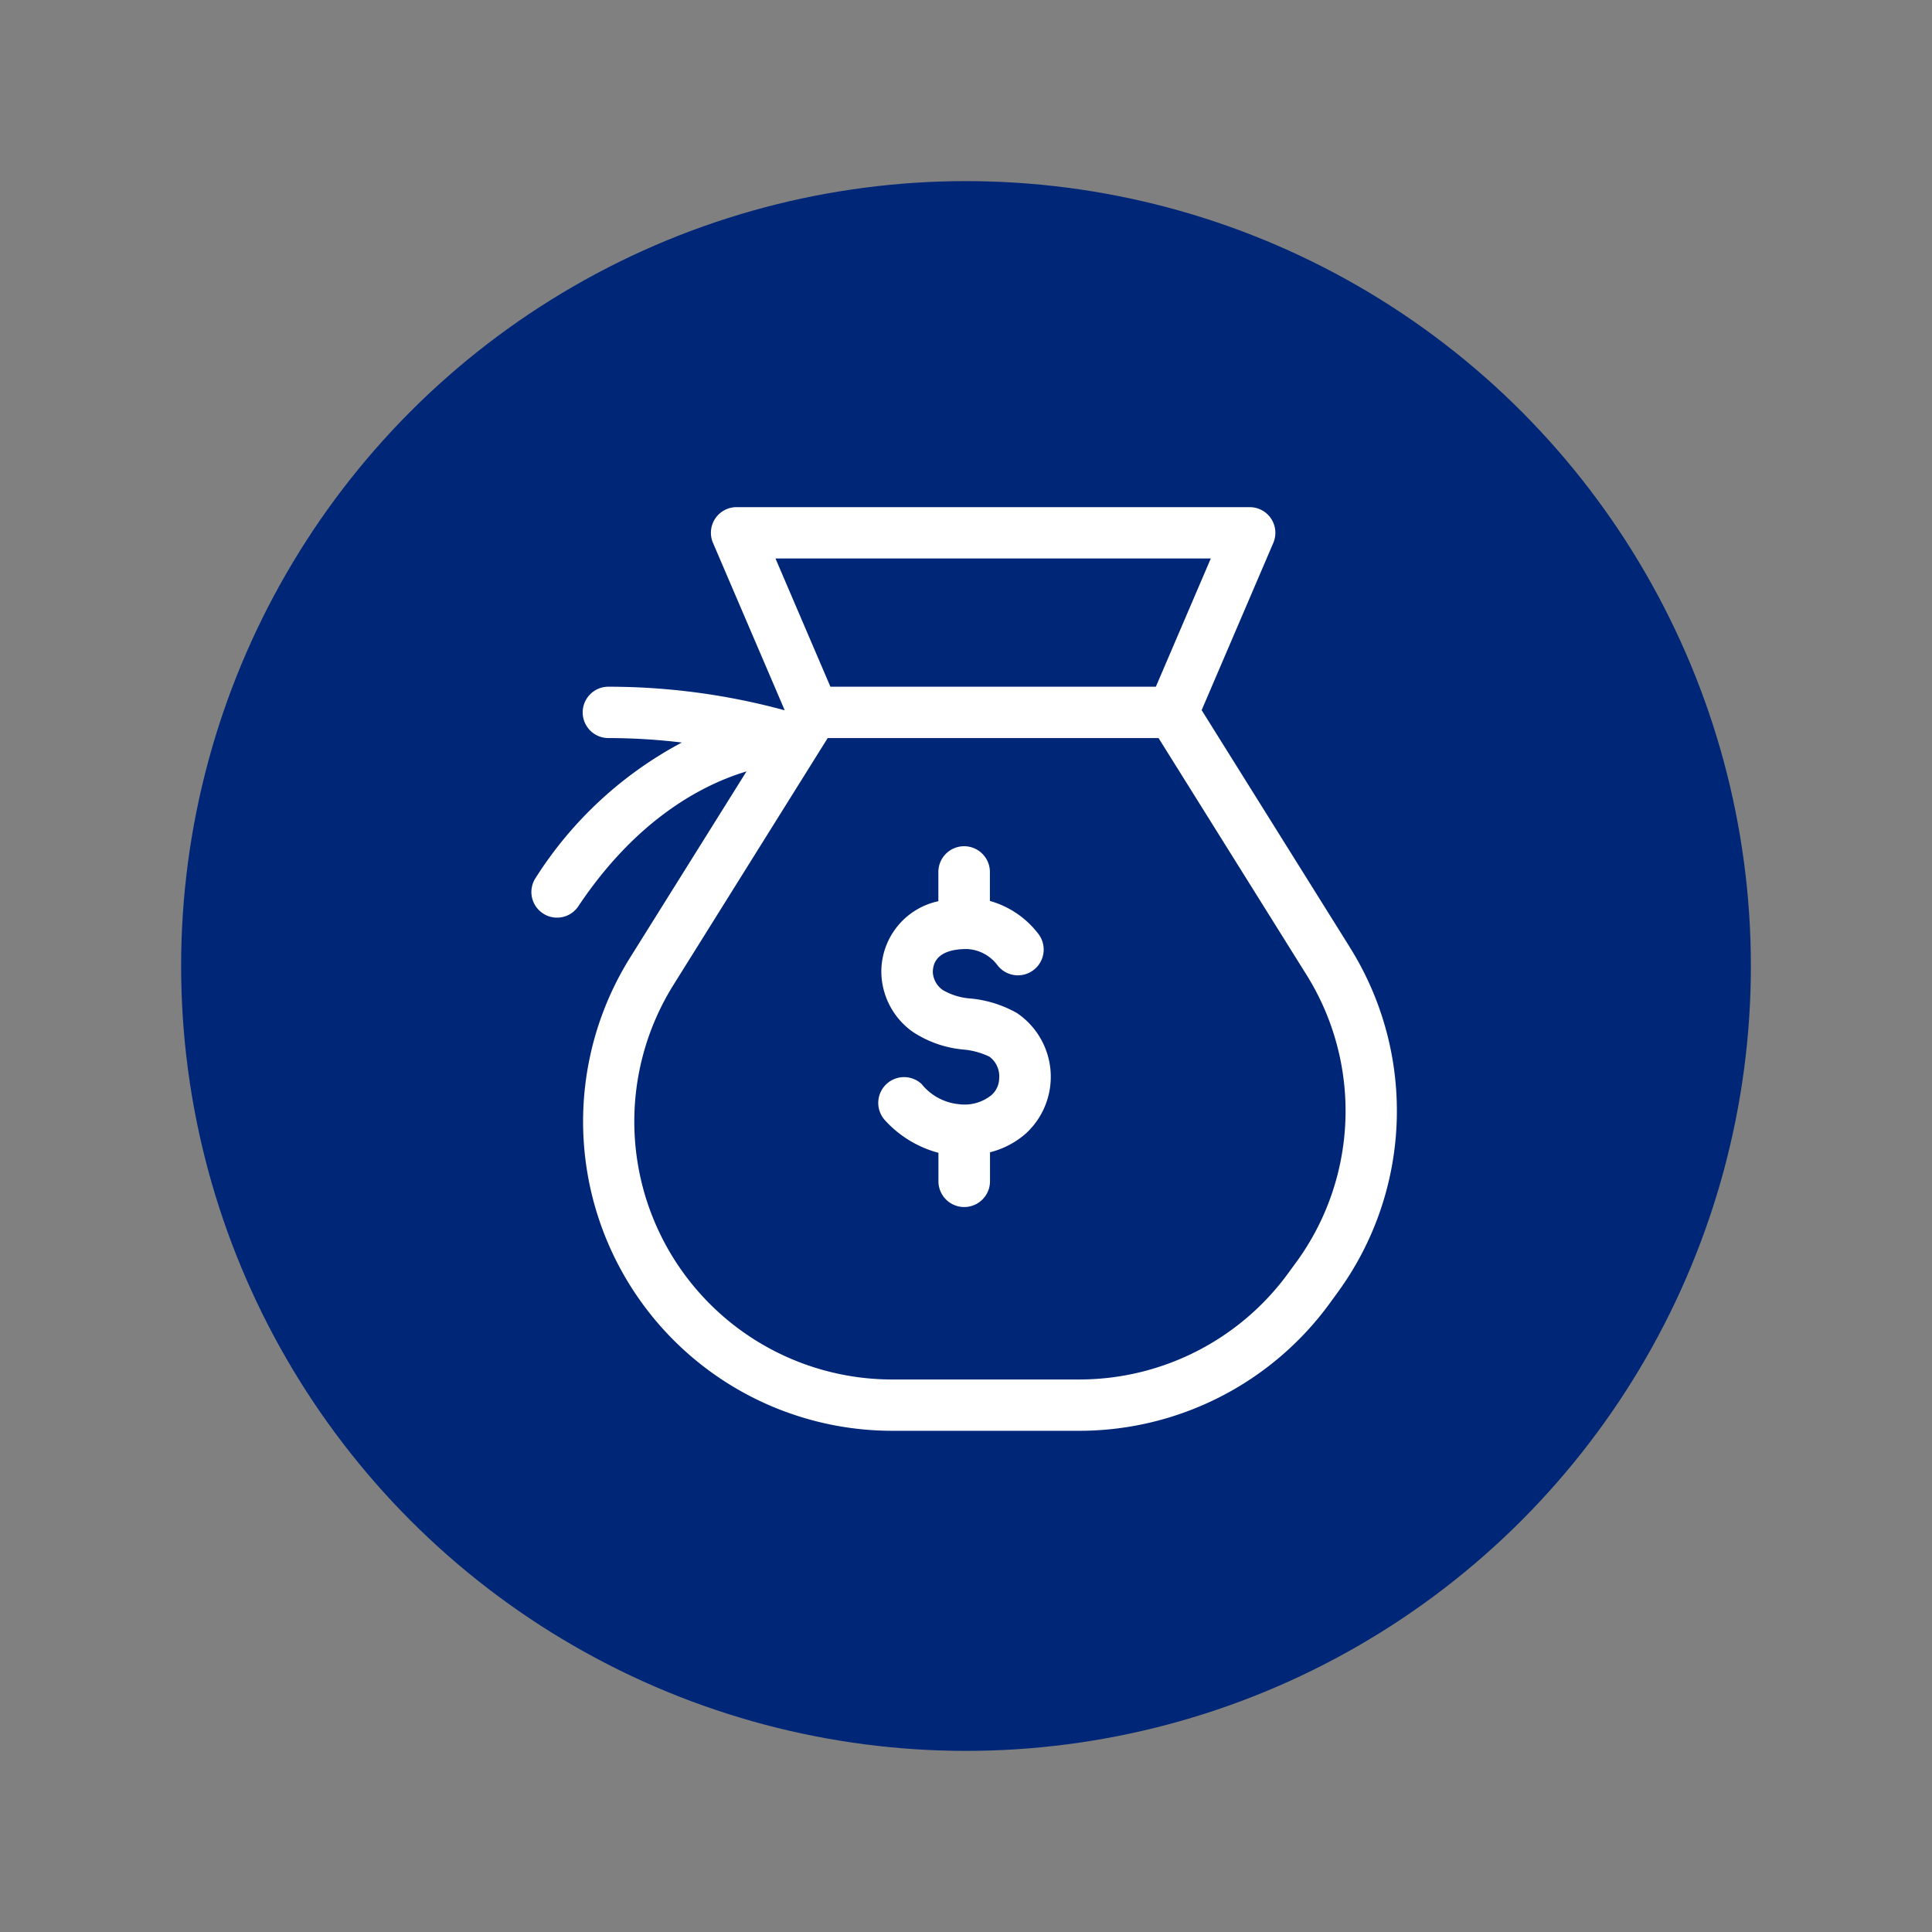
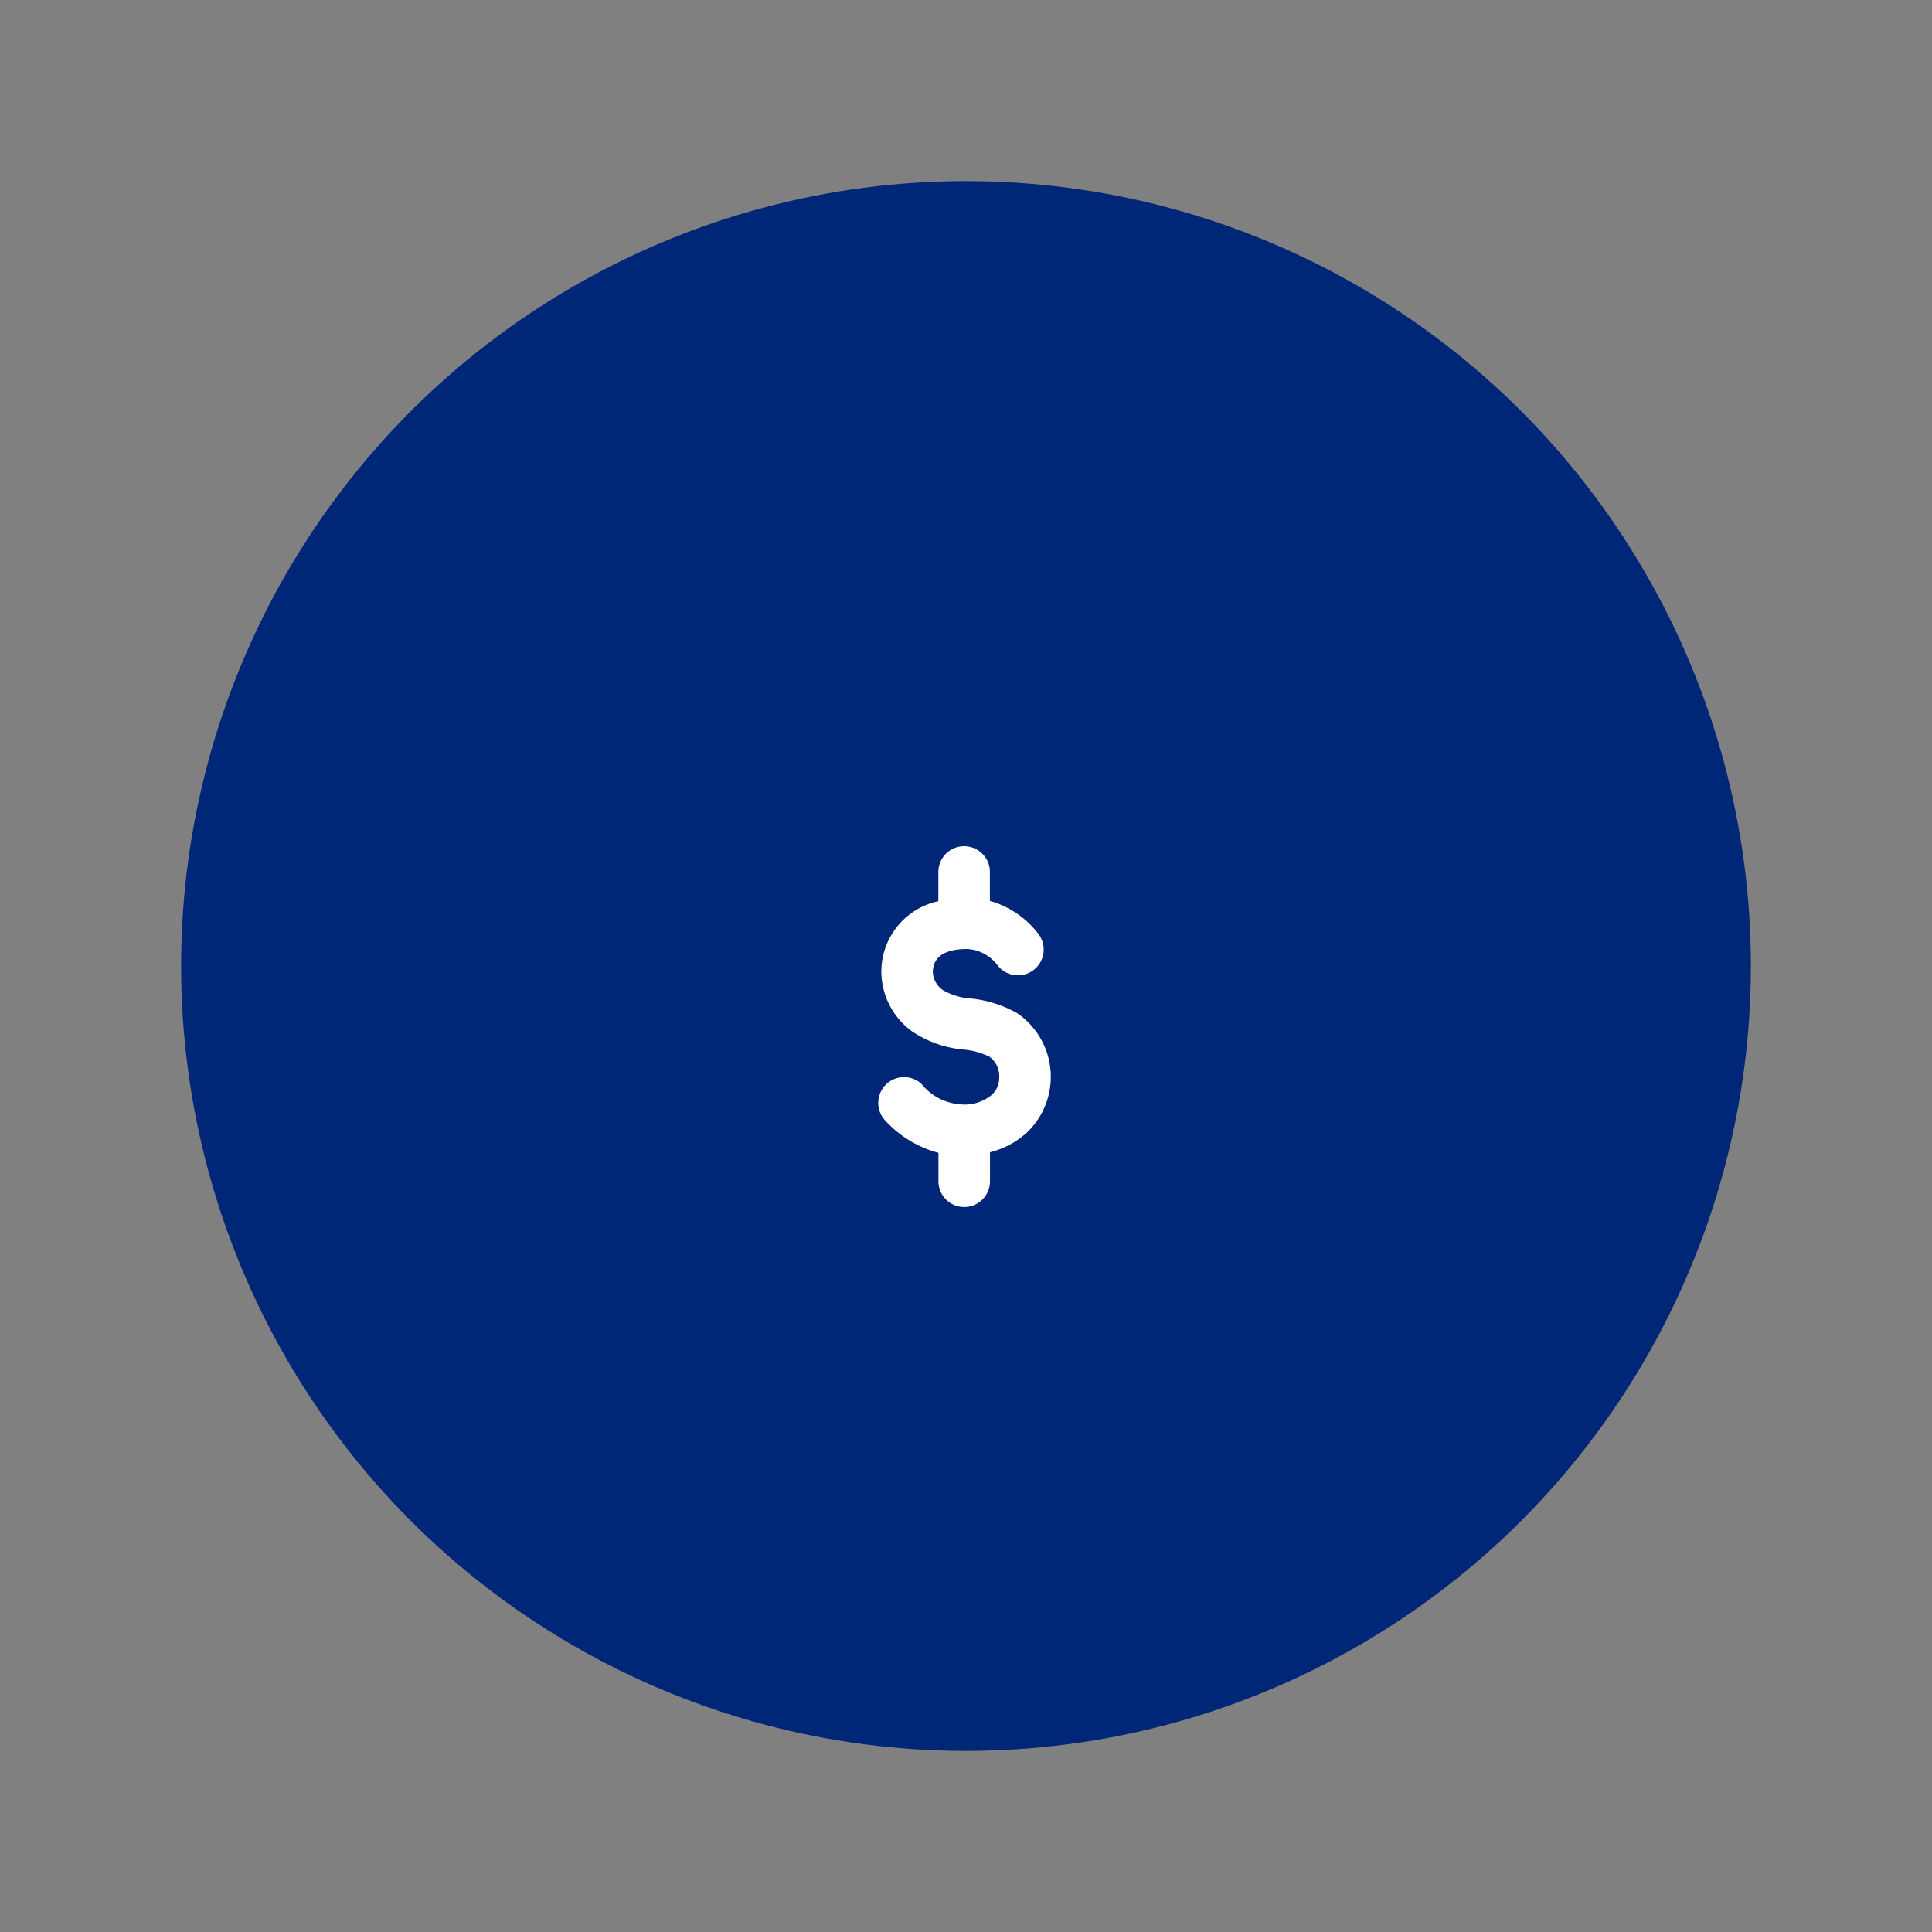
<svg xmlns="http://www.w3.org/2000/svg" width="160" height="160" viewBox="0 0 160 160">
  <rect x="0" y="0" width="160" height="160" fill="#808080" stroke="none" />
  <g id="Group_4389" data-name="Group 4389" transform="translate(-9286 12319)">
    <g id="Group_4352" data-name="Group 4352" transform="translate(-773 3175)">
      <rect id="Rectangle_1195" data-name="Rectangle 1195" width="160" height="160" transform="translate(10059 -15494)" fill="none" />
      <circle id="Ellipse_155" data-name="Ellipse 155" cx="65" cy="65" r="65" transform="translate(10074 -15479)" fill="#002677" />
      <rect id="Rectangle_1196" data-name="Rectangle 1196" width="78" height="78" transform="translate(10100 -15453)" fill="none" />
    </g>
    <g id="Group_4365" data-name="Group 4365" transform="translate(16160 2624)">
      <path id="Path_3969" data-name="Path 3969" d="M558,327.778a9.655,9.655,0,0,0-3.729-1.163,5.339,5.339,0,0,1-2.339-.7,1.931,1.931,0,0,1-.833-1.467c0-1.6,1.531-1.935,2.816-1.935a3.343,3.343,0,0,1,2.534,1.339,2.134,2.134,0,1,0,3.361-2.63,7.662,7.662,0,0,0-3.985-2.691v-2.393A2.133,2.133,0,0,0,553.691,314h0a2.133,2.133,0,0,0-2.134,2.134l0,2.419a5.969,5.969,0,0,0-4.722,5.892,6.151,6.151,0,0,0,2.582,4.914,9.065,9.065,0,0,0,4.194,1.477,6.211,6.211,0,0,1,2.175.593,2.012,2.012,0,0,1,.807,1.794,1.877,1.877,0,0,1-.641,1.39,3.542,3.542,0,0,1-2.694.75,4.518,4.518,0,0,1-3.1-1.682,2.136,2.136,0,0,0-3,3.037,9.175,9.175,0,0,0,4.405,2.672v2.355a2.135,2.135,0,0,0,4.271,0v-2.4a7.087,7.087,0,0,0,3.008-1.589,6.376,6.376,0,0,0-.833-9.979" transform="translate(-7347.846 -15186.919)" fill="#fff" />
-       <path id="Path_3969_-_Outline" data-name="Path 3969 - Outline" d="M553.688,344.377a2.637,2.637,0,0,1-2.634-2.634v-1.971a9.8,9.8,0,0,1-4.256-2.7,2.636,2.636,0,1,1,3.707-3.749,4.043,4.043,0,0,0,2.79,1.539c.124.011.249.016.371.016a2.865,2.865,0,0,0,1.943-.637,1.36,1.36,0,0,0,.478-1.021,1.549,1.549,0,0,0-.568-1.367,5.921,5.921,0,0,0-1.989-.525,9.6,9.6,0,0,1-4.415-1.568,6.644,6.644,0,0,1-2.787-5.318,6.465,6.465,0,0,1,1.25-3.877,6.731,6.731,0,0,1,3.472-2.391l0-2.042a2.635,2.635,0,0,1,5.271,0v2.023a8.153,8.153,0,0,1,3.879,2.754,2.634,2.634,0,1,1-4.15,3.245,2.858,2.858,0,0,0-2.139-1.146c-2.316,0-2.316,1.08-2.316,1.435a1.441,1.441,0,0,0,.627,1.063,5.012,5.012,0,0,0,2.107.613l.017,0a10.158,10.158,0,0,1,3.909,1.229,6.876,6.876,0,0,1,.911,10.776,7.431,7.431,0,0,1-2.846,1.6v2.02A2.638,2.638,0,0,1,553.688,344.377Zm-5.035-10.815a1.637,1.637,0,0,0-1.152,2.8,8.633,8.633,0,0,0,4.172,2.541l.381.093v2.747a1.635,1.635,0,0,0,3.271,0v-2.781l.372-.1a6.582,6.582,0,0,0,2.8-1.474,5.607,5.607,0,0,0,1.862-4.168,5.67,5.67,0,0,0-2.617-5.016,9.2,9.2,0,0,0-3.546-1.1l-.018,0a5.7,5.7,0,0,1-2.539-.793,2.407,2.407,0,0,1-1.037-1.87,2.141,2.141,0,0,1,1.195-2.01,4.6,4.6,0,0,1,2.121-.425,3.854,3.854,0,0,1,2.926,1.529,1.634,1.634,0,1,0,2.575-2.012,7.143,7.143,0,0,0-3.726-2.518l-.366-.1v-2.773a1.635,1.635,0,0,0-3.271,0l0,2.805-.373.1a5.472,5.472,0,0,0-4.348,5.408,5.642,5.642,0,0,0,2.376,4.51,8.631,8.631,0,0,0,3.977,1.387,6.527,6.527,0,0,1,2.356.659,2.43,2.43,0,0,1,1.049,2.222,2.369,2.369,0,0,1-.8,1.758,3.851,3.851,0,0,1-2.619.9c-.15,0-.3-.007-.457-.02a4.982,4.982,0,0,1-3.407-1.825A1.626,1.626,0,0,0,548.653,333.562Z" transform="translate(-7347.846 -15186.919)" fill="rgba(0,0,0,0)" />
-       <path id="Path_3970" data-name="Path 3970" d="M600.078,367.223l-.641.88a21.425,21.425,0,0,1-17.271,8.8H566.645a21.363,21.363,0,0,1-18.116-32.681L561.3,323.783H588.7l12.219,19.553a21.258,21.258,0,0,1-.838,23.888m-7.053-58.315-4.551,10.623H561.526l-4.551-10.623Zm11.5,32.177-12.258-19.614,5.934-13.851a2.125,2.125,0,0,0-1.951-2.961h-42.5a2.122,2.122,0,0,0-1.951,2.961l5.934,13.851,0,.01a55.535,55.535,0,0,0-14.6-1.951,2.126,2.126,0,1,0,0,4.252,51.089,51.089,0,0,1,6.084.37,32.224,32.224,0,0,0-12.1,11.2,2.119,2.119,0,0,0,.59,2.945,2.085,2.085,0,0,0,1.173.357,2.115,2.115,0,0,0,1.769-.947c4.911-7.356,10.447-10.119,13.925-11.164l-9.644,15.426a25.614,25.614,0,0,0,21.72,39.183h15.521A25.674,25.674,0,0,0,602.873,370.6l.641-.88a25.5,25.5,0,0,0,1.01-28.636" transform="translate(-7366.754 -15205.66)" fill="#fff" />
+       <path id="Path_3969_-_Outline" data-name="Path 3969 - Outline" d="M553.688,344.377a2.637,2.637,0,0,1-2.634-2.634v-1.971a9.8,9.8,0,0,1-4.256-2.7,2.636,2.636,0,1,1,3.707-3.749,4.043,4.043,0,0,0,2.79,1.539c.124.011.249.016.371.016a2.865,2.865,0,0,0,1.943-.637,1.36,1.36,0,0,0,.478-1.021,1.549,1.549,0,0,0-.568-1.367,5.921,5.921,0,0,0-1.989-.525,9.6,9.6,0,0,1-4.415-1.568,6.644,6.644,0,0,1-2.787-5.318,6.465,6.465,0,0,1,1.25-3.877,6.731,6.731,0,0,1,3.472-2.391l0-2.042a2.635,2.635,0,0,1,5.271,0v2.023a8.153,8.153,0,0,1,3.879,2.754,2.634,2.634,0,1,1-4.15,3.245,2.858,2.858,0,0,0-2.139-1.146c-2.316,0-2.316,1.08-2.316,1.435a1.441,1.441,0,0,0,.627,1.063,5.012,5.012,0,0,0,2.107.613l.017,0a10.158,10.158,0,0,1,3.909,1.229,6.876,6.876,0,0,1,.911,10.776,7.431,7.431,0,0,1-2.846,1.6v2.02A2.638,2.638,0,0,1,553.688,344.377Zm-5.035-10.815a1.637,1.637,0,0,0-1.152,2.8,8.633,8.633,0,0,0,4.172,2.541l.381.093v2.747a1.635,1.635,0,0,0,3.271,0v-2.781l.372-.1a6.582,6.582,0,0,0,2.8-1.474,5.607,5.607,0,0,0,1.862-4.168,5.67,5.67,0,0,0-2.617-5.016,9.2,9.2,0,0,0-3.546-1.1l-.018,0a5.7,5.7,0,0,1-2.539-.793,2.407,2.407,0,0,1-1.037-1.87,2.141,2.141,0,0,1,1.195-2.01,4.6,4.6,0,0,1,2.121-.425,3.854,3.854,0,0,1,2.926,1.529,1.634,1.634,0,1,0,2.575-2.012,7.143,7.143,0,0,0-3.726-2.518l-.366-.1v-2.773a1.635,1.635,0,0,0-3.271,0l0,2.805-.373.1a5.472,5.472,0,0,0-4.348,5.408,5.642,5.642,0,0,0,2.376,4.51,8.631,8.631,0,0,0,3.977,1.387,6.527,6.527,0,0,1,2.356.659,2.43,2.43,0,0,1,1.049,2.222,2.369,2.369,0,0,1-.8,1.758,3.851,3.851,0,0,1-2.619.9a4.982,4.982,0,0,1-3.407-1.825A1.626,1.626,0,0,0,548.653,333.562Z" transform="translate(-7347.846 -15186.919)" fill="rgba(0,0,0,0)" />
    </g>
  </g>
</svg>